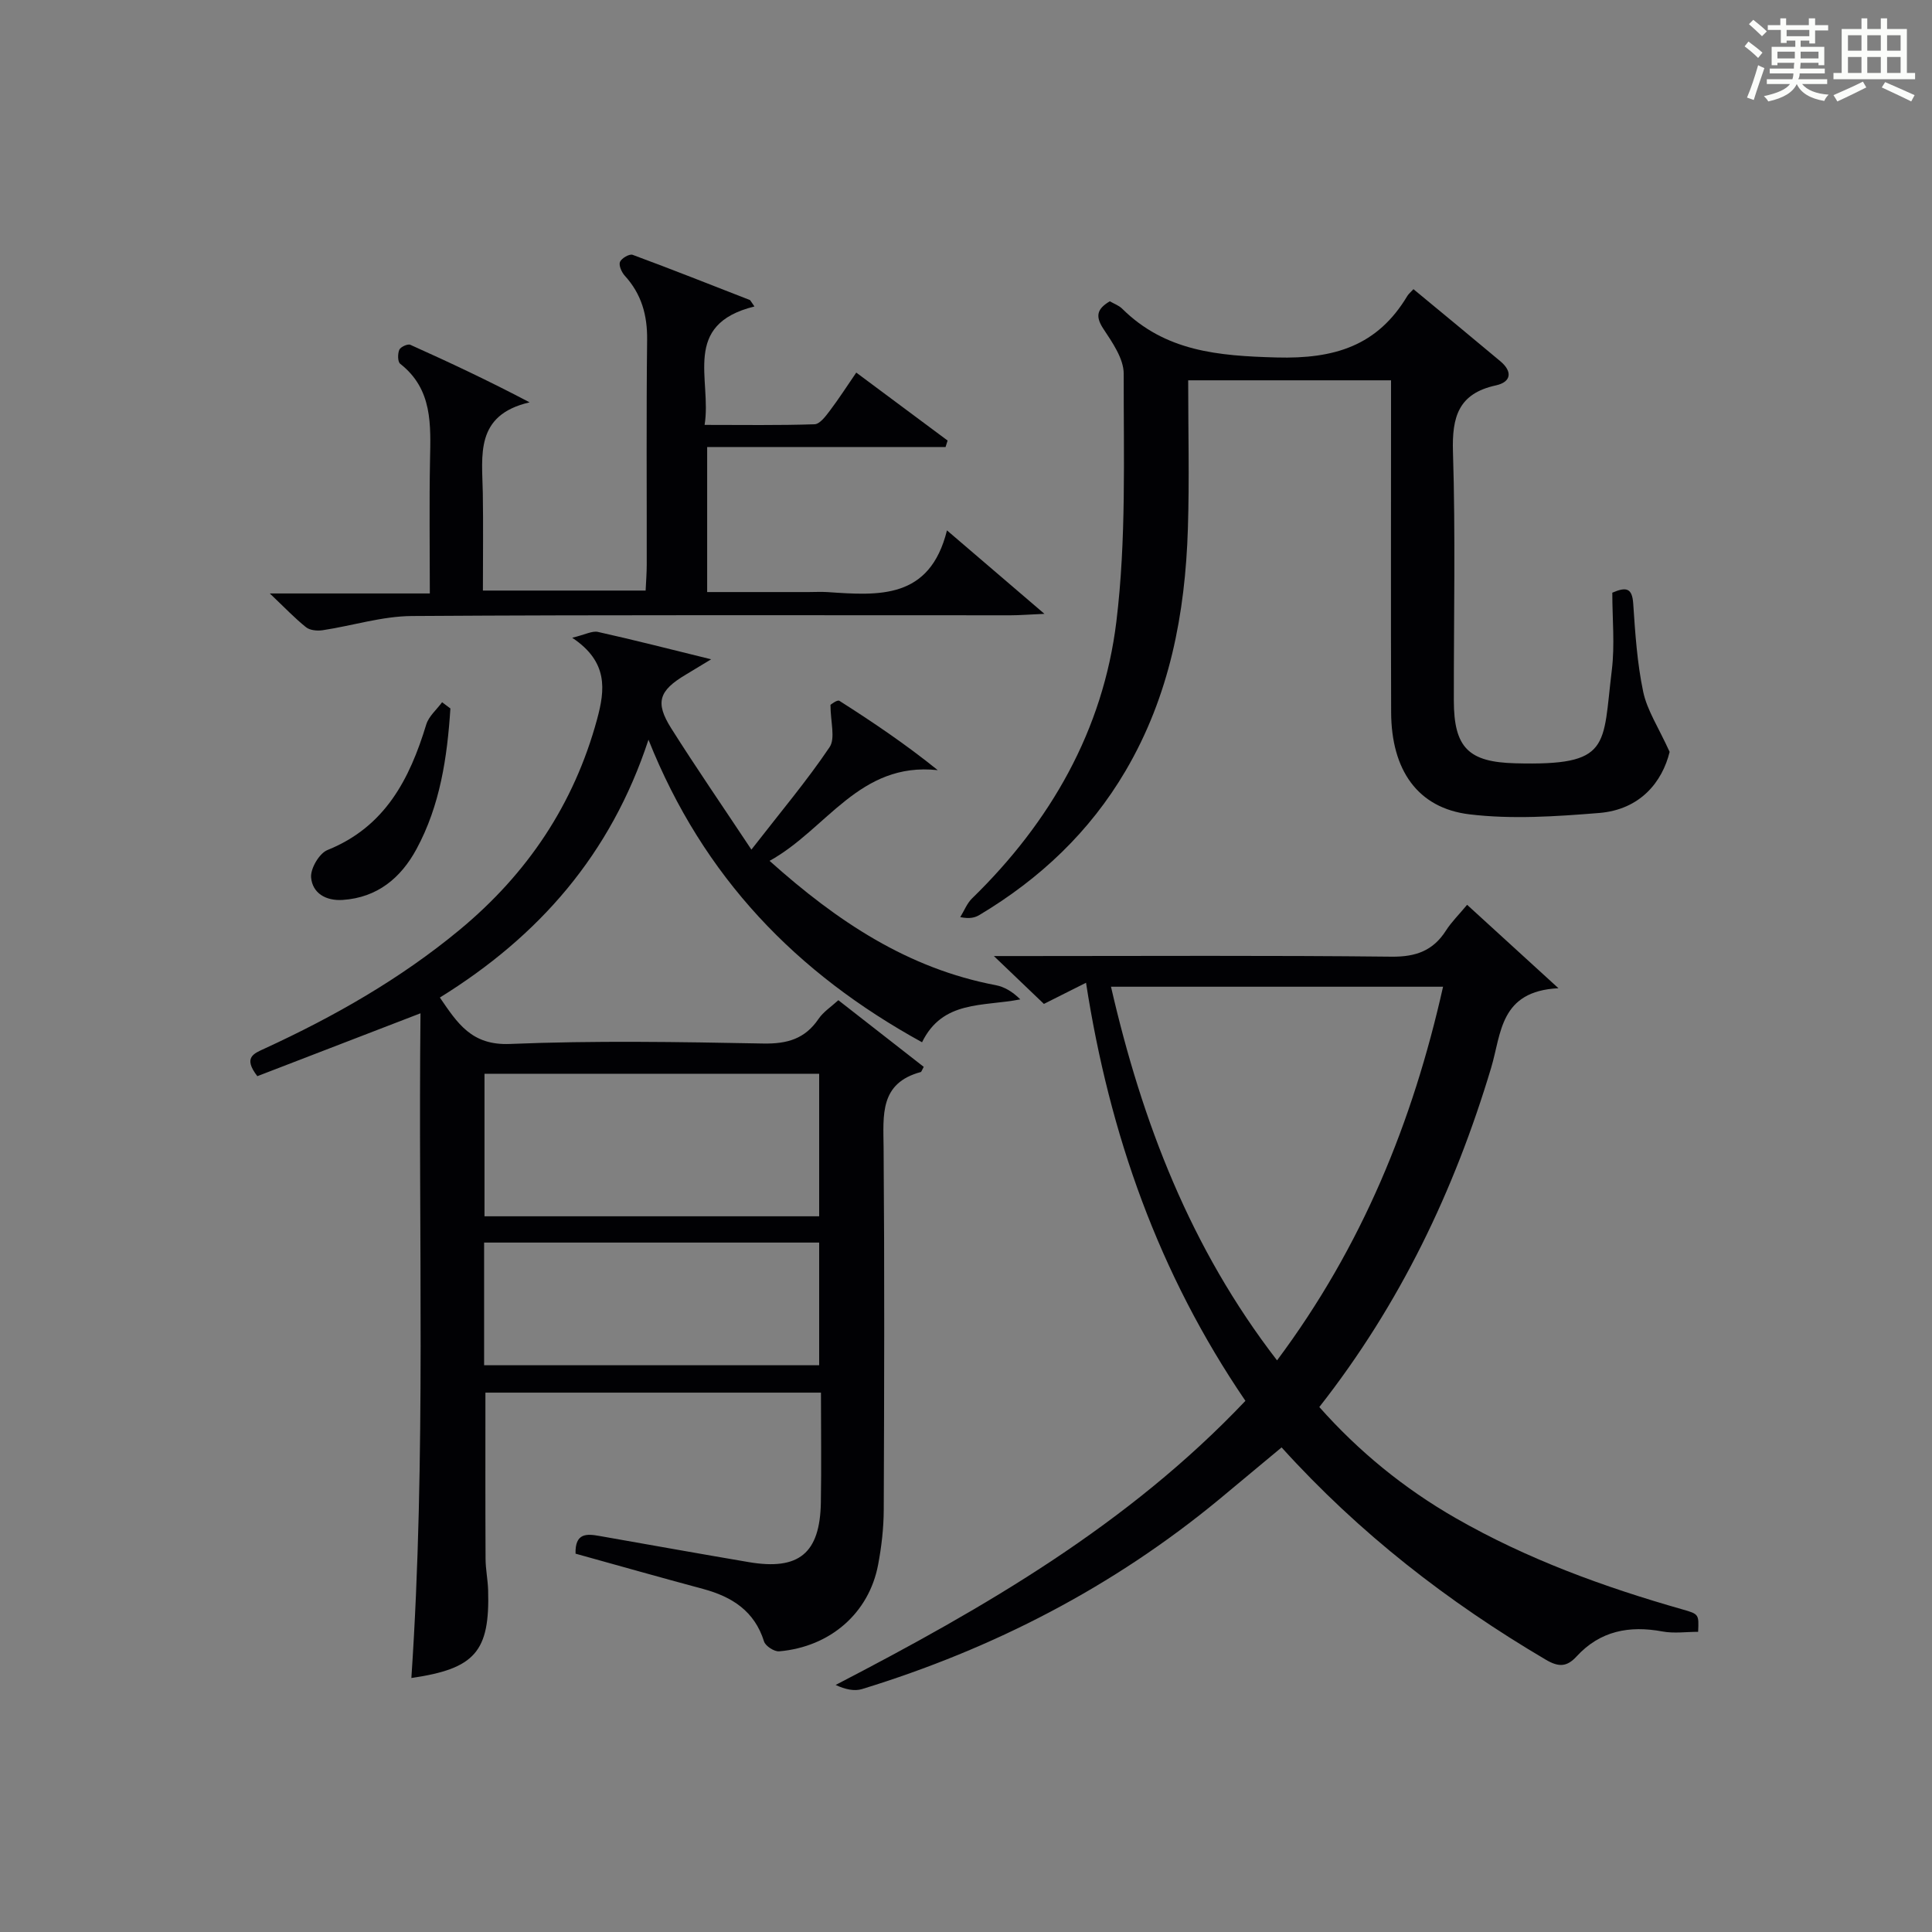
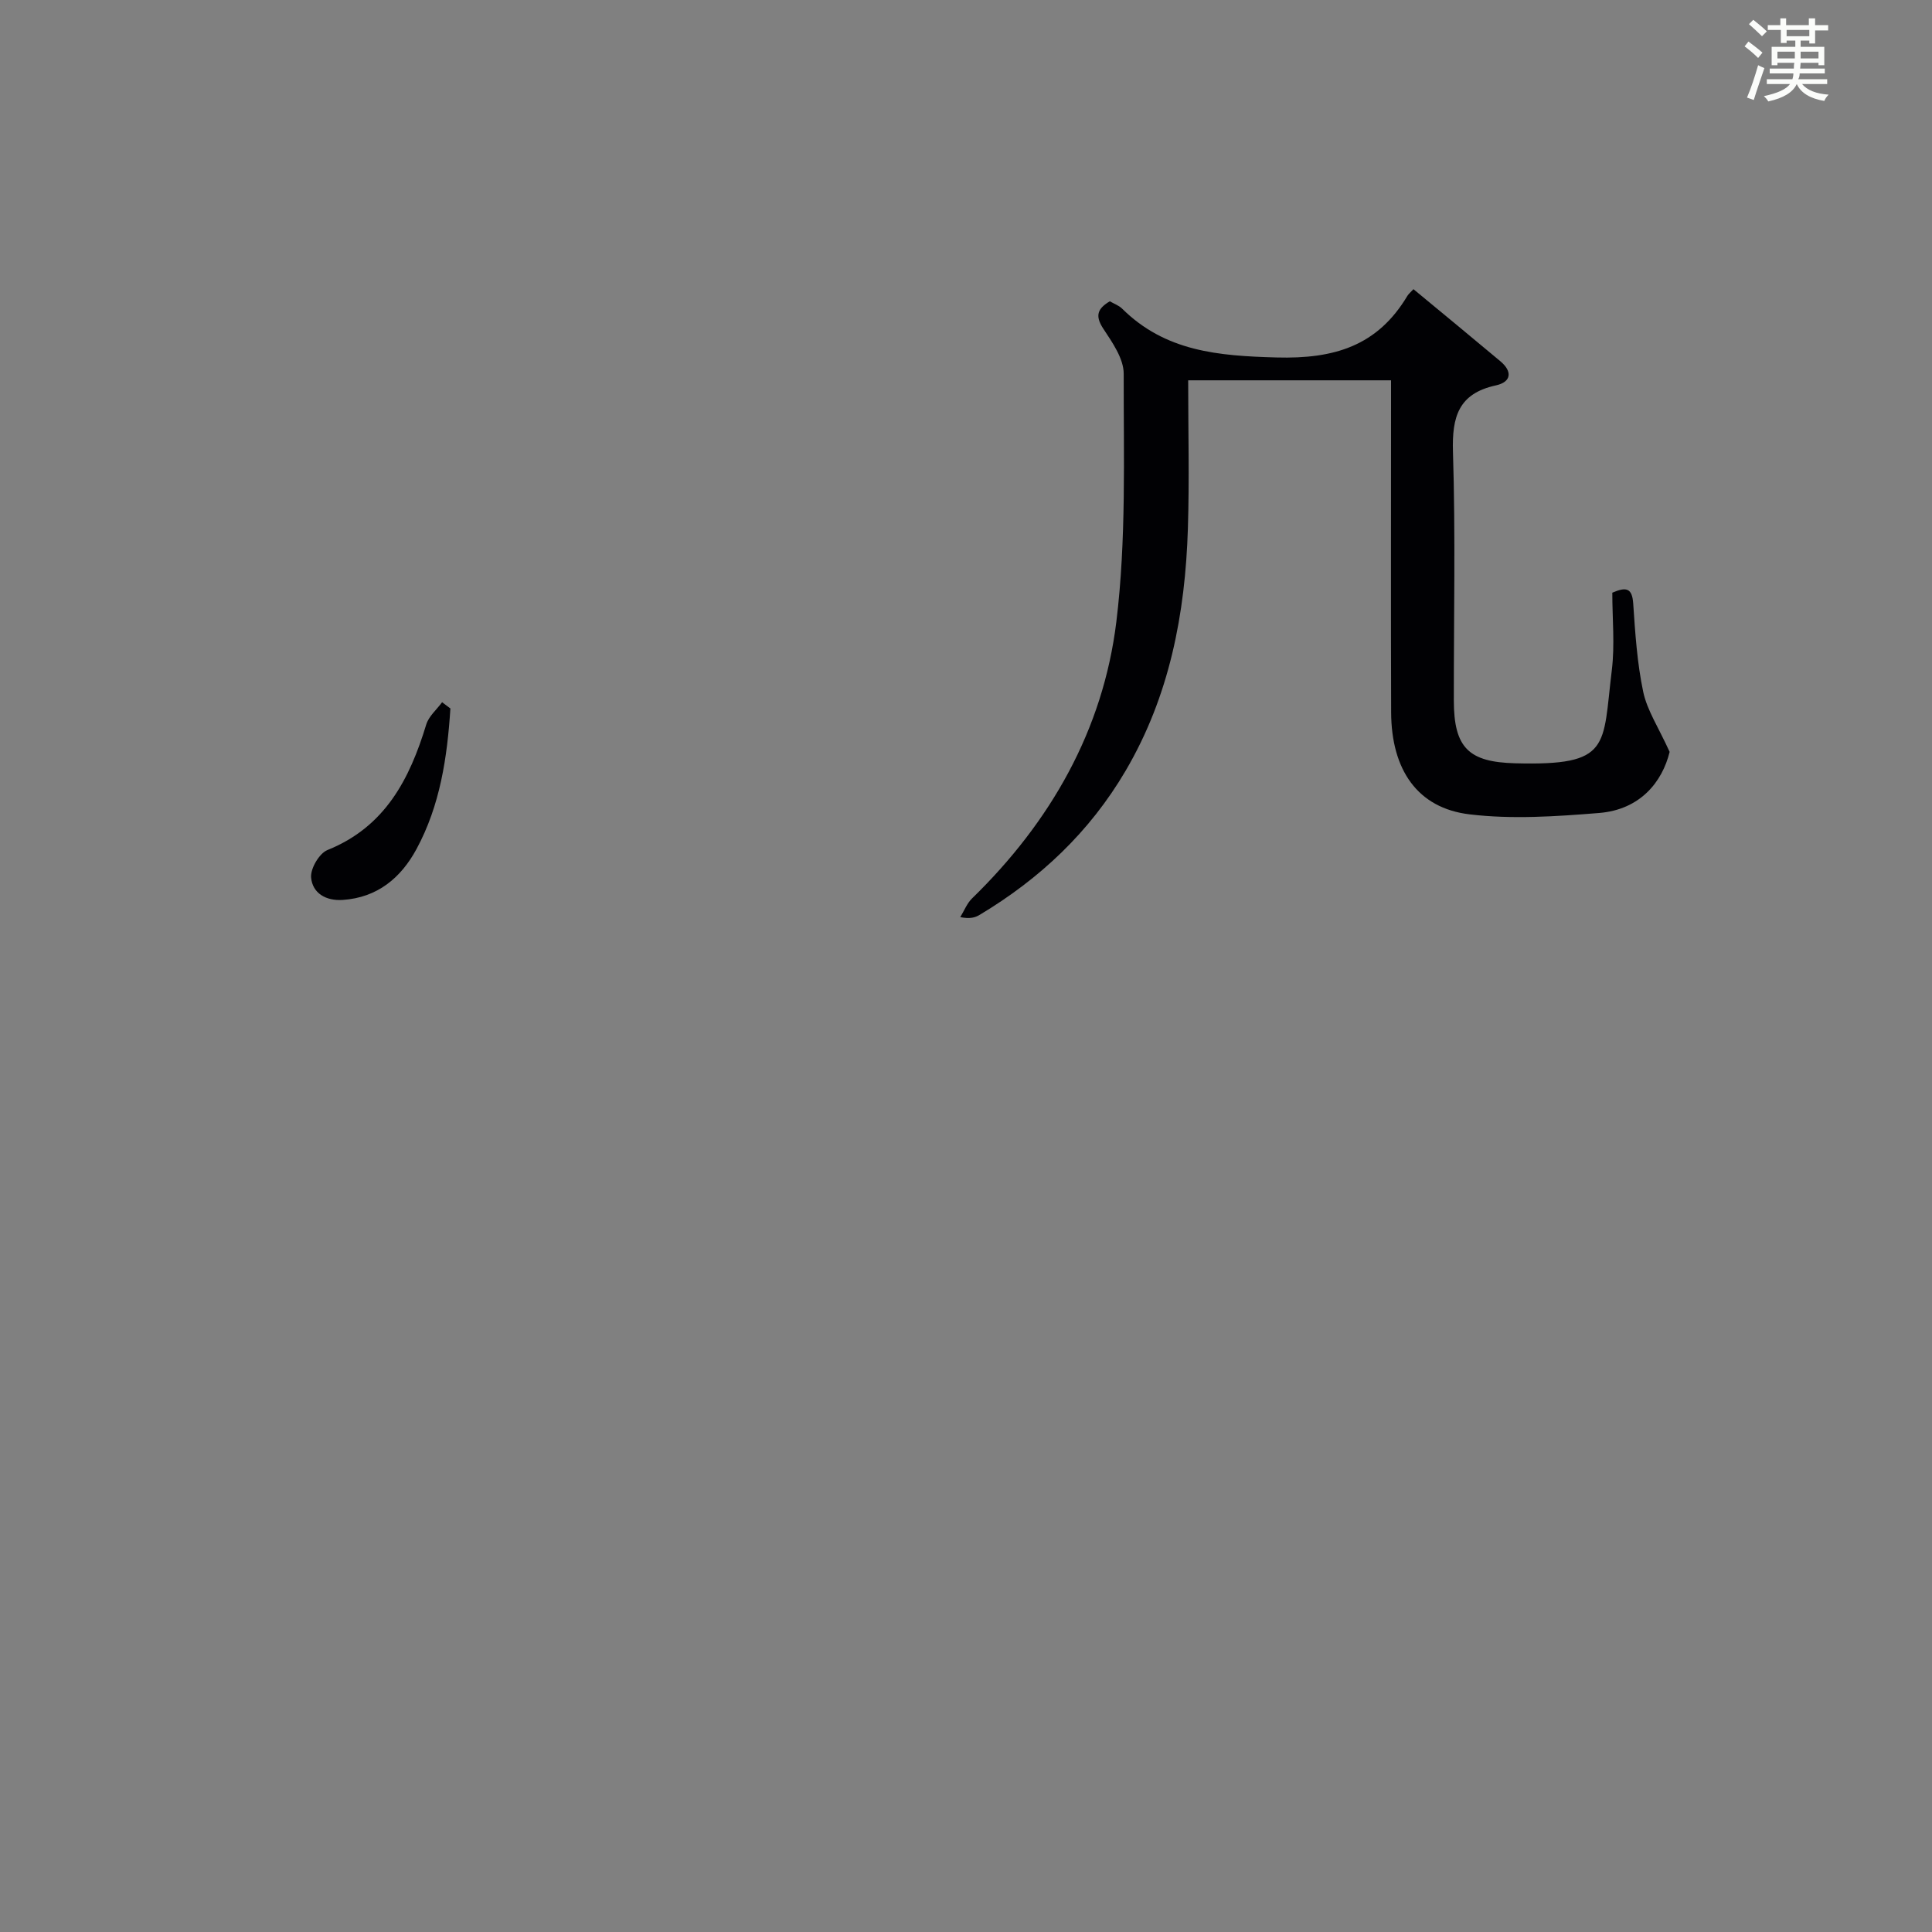
<svg xmlns="http://www.w3.org/2000/svg" version="1.1" id="漢_ZDIC_典" x="0px" y="0px" viewBox="0 0 400 400" style="enable-background:new 0 0 400 400;" xml:space="preserve">
  <rect x="0" y="0" width="400" height="400" fill="#808080" stroke="none" />
  <style type="text/css">
	.st1{fill:#010104;}
	.st0{fill:#fbfcfa;}
</style>
  <g>
    <path class="st0" d="M361.2,9.6l0.8-1c0.9,0.7,1.9,1.4,2.9,2.3L364,12C363,11,362,10.2,361.2,9.6z M361.7,20.2   c0.9-2.1,1.6-4.3,2.3-6.7c0.4,0.2,0.8,0.4,1.3,0.6c-0.7,2.1-1.5,4.3-2.2,6.6L361.7,20.2z M362.1,5l0.9-0.9c1,0.8,2,1.6,2.8,2.4   l-1,1C363.9,6.6,363,5.8,362.1,5z M374.6,3.8h1.2v1.4h2.7v1.1h-2.7v2.7h-1.2V8.4h-1.8v1.3h4.9v3.8h-1.2v-0.5h-3.7   c0,0.4-0.1,0.9-0.1,1.2h5.1v1h-5.2c0,0.5-0.1,0.9-0.3,1.2h6v1h-5.2c1.1,1.3,2.9,2,5.5,2.2c-0.4,0.4-0.7,0.8-0.9,1.3   c-2.9-0.5-4.8-1.6-5.7-3.5H372c-0.8,1.7-2.7,2.9-5.9,3.6c-0.2-0.4-0.6-0.8-0.9-1.1c2.8-0.6,4.6-1.4,5.4-2.5h-4.8v-1h5.3   c0.1-0.3,0.2-0.7,0.2-1.2h-4.9v-1h5c0-0.4,0-0.8,0.1-1.2H368v0.5h-1.2V9.7h4.9V8.4h-1.8v0.5h-1.2V6.2H366V5.2h2.6V3.8h1.2v1.4h4.7   V3.8z M368,12.1h3.6c0-0.4,0-0.9,0-1.4H368V12.1z M369.9,7.5h4.7V6.2h-4.7V7.5z M376.5,10.7h-3.7c0,0.5,0,1,0,1.4h3.7V10.7z" />
-     <path class="st0" d="M385.3,3.8h1.3V6h2.8V3.8h1.3V6h4.1v9.1h1.7v1.3h-16.9v-1.3h1.7V6h4.1V3.8z M385.7,16.9l0.7,1.2   c-1.8,0.9-3.8,1.9-6,2.9c-0.2-0.4-0.5-0.8-0.8-1.3C381.9,18.7,383.9,17.8,385.7,16.9z M382.6,10.5h2.8V7.3h-2.8V10.5z M382.6,15.1   h2.8v-3.3h-2.8V15.1z M386.6,10.5h2.8V7.3h-2.8V10.5z M386.6,15.1h2.8v-3.3h-2.8V15.1z M390.3,17c2.1,0.9,4.1,1.8,6.1,2.7l-0.7,1.3   c-2.2-1.1-4.2-2-6.1-2.9L390.3,17z M393.5,7.3h-2.8v3.2h2.8V7.3z M390.7,15.1h2.8v-3.3h-2.8V15.1z" />
-     <path class="st1" d="M119.16,321.67c-0.12-4.35,2.35-4.13,4.98-3.66c10.3,1.81,20.58,3.66,30.89,5.41c10.37,1.76,14.74-1.82,14.92-12.34   c0.13-7.47,0.02-14.95,0.02-22.75c-23.33,0-46.38,0-69.47,0c0,11.54-0.03,22.97,0.03,34.41c0.01,2.15,0.46,4.29,0.53,6.44   c0.38,12.76-2.7,16.32-15.89,18.23c3.09-45.81,1.39-91.59,1.89-137.62c-12.2,4.7-23.12,8.91-33.78,13.02   c-3.01-3.89-0.74-4.68,1.49-5.71c14.41-6.63,28.11-14.42,40.39-24.59c14-11.6,23.66-25.95,28.45-43.56   c1.67-6.14,2.36-11.91-5.14-16.91c2.7-0.65,4.13-1.47,5.32-1.21c7.42,1.65,14.79,3.54,23.45,5.67c-2.42,1.47-3.84,2.33-5.26,3.18   c-5.56,3.31-6.4,5.74-3.01,11.11c5.03,7.97,10.38,15.74,16.6,25.11c6.11-7.86,11.52-14.28,16.18-21.2   c1.25-1.85,0.19-5.26,0.19-8.77c0.04-0.02,1.39-1.12,1.85-0.83c6.9,4.39,13.69,8.97,20.36,14.35   c-16.25-1.76-22.98,12.26-34.82,18.78c14.1,12.63,28.71,22.3,46.83,25.74c1.83,0.35,3.52,1.38,5.08,2.94   c-7.74,1.52-16.07,0.12-20.34,8.88c-26.01-14.3-45.28-34.13-56.64-62.64c-7.82,23.79-22.69,40.68-43.19,53.38   c3.63,5.29,6.53,9.94,14.5,9.61c17.47-0.72,34.99-0.42,52.47-0.09c4.95,0.09,8.62-0.96,11.43-5.1c0.99-1.46,2.61-2.5,4.1-3.87   c5.87,4.58,11.83,9.23,17.68,13.8c-0.43,0.79-0.49,1.04-0.6,1.07c-8.57,2.3-7.77,8.92-7.71,15.67c0.2,24.99,0.13,49.98,0.03,74.98   c-0.02,3.8-0.46,7.65-1.17,11.38c-1.89,9.99-9.9,16.99-20.48,17.91c-1.01,0.09-2.83-1.09-3.13-2.03c-1.97-6.3-6.6-9.25-12.56-10.87   C136.82,326.62,128.04,324.14,119.16,321.67z M169.6,251.82c0-10.14,0-19.83,0-29.51c-23.29,0-46.18,0-69.29,0   c0,9.94,0,19.63,0,29.51C123.51,251.82,146.4,251.82,169.6,251.82z M100.23,282.66c23.42,0,46.45,0,69.37,0c0-8.73,0-17.11,0-25.4   c-23.31,0-46.23,0-69.37,0C100.23,265.76,100.23,274.03,100.23,282.66z" />
-     <path class="st1" d="M257.85,290.03c-17.98-26.39-28.12-55.12-33-86.56c-3.25,1.63-5.85,2.94-8.72,4.38c-3.02-2.89-6.21-5.94-10.36-9.91   c2.94,0,4.68,0,6.41,0c25.32,0,50.64-0.15,75.96,0.13c5.02,0.05,8.57-1.24,11.24-5.42c1.14-1.78,2.69-3.3,4.37-5.32   c6.05,5.52,11.84,10.81,18.91,17.27c-12.16,0.61-11.8,9.33-13.93,16.46c-7.6,25.36-18.83,48.92-35.58,70.25   c8.13,9.17,17.53,16.86,28.24,23c14.78,8.48,30.65,14.26,46.98,18.91c3.39,0.96,3.37,1.03,3.21,4.63c-2.45,0-4.99,0.37-7.38-0.07   c-6.87-1.28-12.92-0.13-17.78,5.16c-2.02,2.2-3.71,2.26-6.4,0.67c-20.2-11.91-38.54-26.1-54.68-43.94   c-4.31,3.59-8.59,7.17-12.89,10.73c-21.97,18.15-46.79,30.96-73.96,39.3c-1.62,0.5-3.54,0.06-5.48-0.85   C203.92,332.82,233.57,315.65,257.85,290.03z M230.02,204.29c6.45,28.09,16.48,54.17,34.38,77.36   c17.64-23.63,28.1-49.42,34.37-77.36C275.59,204.29,253,204.29,230.02,204.29z" />
    <path class="st1" d="M229.77,62.38c0.84,0.49,1.85,0.84,2.54,1.51c8.96,8.88,19.9,9.79,31.97,10.12c11.99,0.33,20.91-2.39,27.1-12.75   c0.25-0.41,0.66-0.73,1.26-1.39c6.02,4.98,12.03,9.92,17.99,14.92c2.55,2.13,2.28,4.3-0.92,5c-7.75,1.69-9.11,6.5-8.89,13.76   c0.54,17.15,0.16,34.32,0.18,51.48c0.01,9.83,3.1,12.75,12.7,13c19.97,0.53,18.06-3.42,20.01-19.29c0.64-5.24,0.1-10.63,0.1-16.03   c2.82-1.21,4.11-1.05,4.33,2.25c0.41,6.12,0.81,12.3,2.07,18.28c0.81,3.83,3.16,7.34,5.47,12.43c-1.53,6.23-6.09,11.96-14.61,12.65   c-8.91,0.72-18.02,1.34-26.83,0.28c-10.76-1.29-16.18-9.21-16.22-21.14c-0.07-20.99-0.02-41.99-0.02-62.98c0-1.81,0-3.62,0-5.74   c-14.11,0-27.85,0-42,0c0,10.42,0.26,20.56-0.06,30.69c-0.55,17.65-3.8,34.67-12.9,50.16c-7.42,12.64-17.73,22.35-30.23,29.83   c-0.93,0.56-2.01,0.86-4,0.46c0.81-1.3,1.38-2.84,2.45-3.88c16.26-15.83,27.13-34.87,29.87-57.29c2.07-16.93,1.49-34.2,1.52-51.32   c0.01-3.15-2.37-6.52-4.26-9.39C226.63,65.29,227.31,63.85,229.77,62.38z" />
-     <path class="st1" d="M156.2,63.45c-15.18,3.75-8.79,15.11-10.32,24.52c7.92,0,15.35,0.12,22.77-0.13c1.09-0.04,2.29-1.66,3.14-2.78   c1.88-2.49,3.58-5.13,5.49-7.92c6.54,4.87,12.72,9.47,18.91,14.07c-0.14,0.45-0.28,0.9-0.42,1.34c-16.34,0-32.67,0-49.36,0   c0,10.29,0,19.84,0,30.03c7.05,0,14.01,0,20.97,0c1.33,0,2.67-0.08,4,0.01c10.53,0.71,21.12,1.58,24.68-12.78   c6.92,5.93,12.93,11.07,20.18,17.28c-3.29,0.14-5.14,0.3-6.99,0.3c-41.33,0.01-82.65-0.12-123.98,0.15   c-6.16,0.04-12.3,2.01-18.47,2.94c-1.11,0.17-2.63,0.03-3.44-0.62c-2.32-1.85-4.38-4.03-7.5-6.99c11.55,0,22.01,0,33.13,0   c0-9.66-0.13-18.59,0.04-27.51c0.14-7.41,0.58-14.76-6.18-20.05c-0.53-0.42-0.53-2.07-0.18-2.89c0.26-0.6,1.75-1.28,2.29-1.03   c8.11,3.64,16.16,7.42,24.69,11.91c-11.39,2.63-9.82,11-9.69,18.79c0.11,6.63,0.02,13.26,0.02,20.18c11.37,0,22.3,0,33.69,0   c0.09-1.91,0.23-3.67,0.23-5.43c0.02-15.5-0.1-31,0.08-46.49c0.06-5.11-1.17-9.48-4.63-13.27c-0.65-0.72-1.28-2.13-0.99-2.85   c0.31-0.76,1.96-1.72,2.62-1.47c8.15,3.01,16.22,6.22,24.31,9.37C155.61,62.58,155.91,63.02,156.2,63.45z" />
    <path class="st1" d="M93.25,146.68c-0.65,10.09-2.12,20.06-7.02,29.11c-3.21,5.94-8.08,10.05-15.27,10.53c-3.51,0.23-6.26-1.4-6.55-4.64   c-0.16-1.84,1.68-5,3.39-5.69c11.92-4.8,17-14.64,20.45-25.99c0.52-1.71,2.16-3.08,3.28-4.61   C92.1,145.82,92.67,146.25,93.25,146.68z" />
  </g>
</svg>